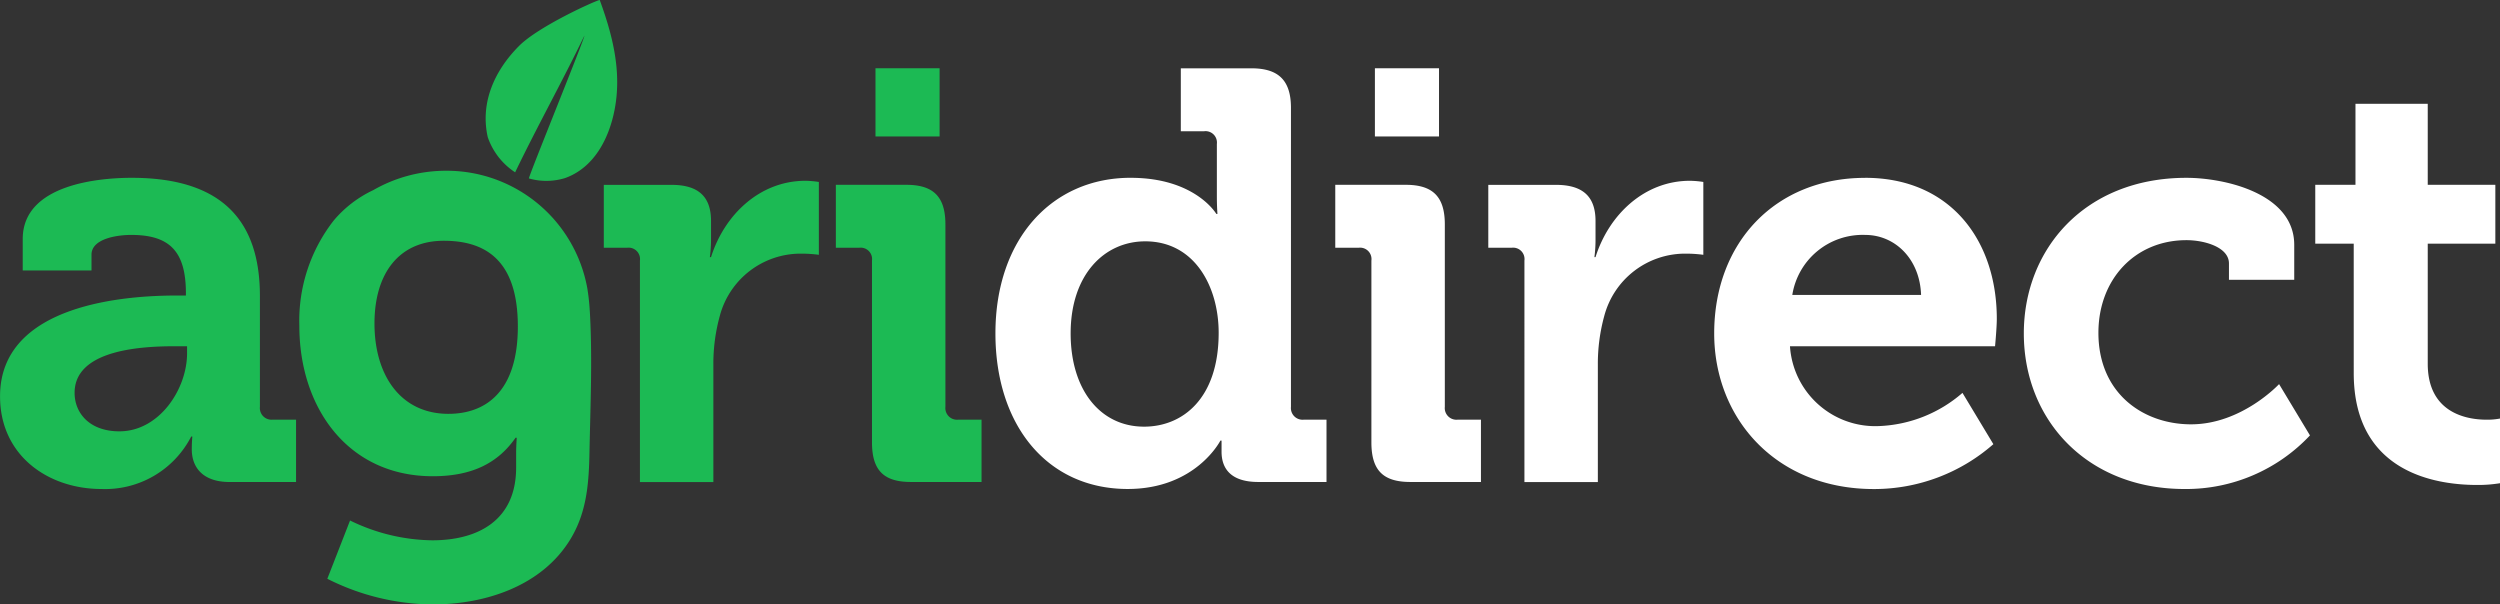
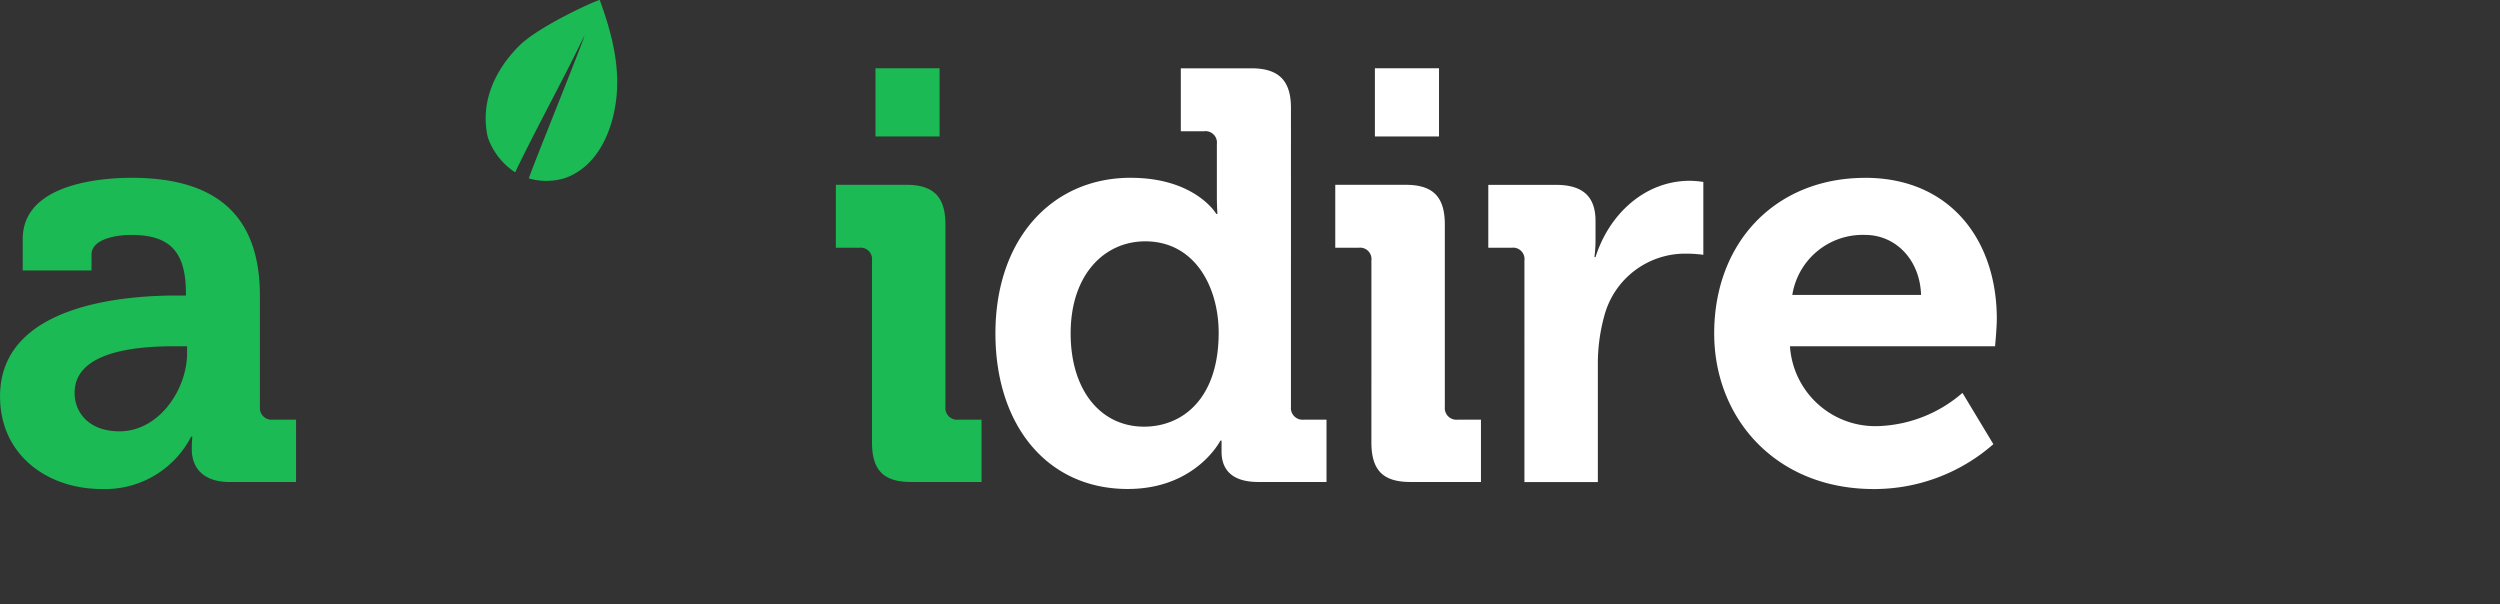
<svg xmlns="http://www.w3.org/2000/svg" width="225.96" height="54.629" viewBox="0 0 225.96 54.629">
  <rect x="0" y="0" width="225.96" height="54.629" fill="#333333" stroke="none" />
  <g id="logo_mixed_colour" data-name="logo mixed colour" transform="translate(-591.907 -451.008)">
    <path id="Path_184" data-name="Path 184" d="M602.705,526.284c3.581,0,6.11-3.792,6.11-7.058v-.632h-1.159c-3.476,0-9.007.474-9.007,4.214,0,1.791,1.316,3.477,4.056,3.477m5.162-12.273h.843V513.8c0-3.845-1.527-5.268-4.951-5.268-1.212,0-3.582.316-3.582,1.791v1.422h-6.216V508.9c0-5,7.058-5.53,9.85-5.53,8.954,0,11.588,4.688,11.588,10.692v10.008a1.054,1.054,0,0,0,1.159,1.159h2.107v5.636h-6c-2.475,0-3.424-1.37-3.424-2.95,0-.685.052-1.159.052-1.159h-.105a8.745,8.745,0,0,1-8.112,4.741c-4.793,0-9.165-3-9.165-8.376,0-8.427,11.588-9.112,15.96-9.112" transform="translate(0 -36.291)" fill="#1cba54" />
-     <path id="Path_185" data-name="Path 185" d="M772.981,511.444a1.031,1.031,0,0,0-1.159-1.159h-2.107V504.6h6.11c2.37,0,3.582,1,3.582,3.266v1.58a12.222,12.222,0,0,1-.106,1.686h.106c1.211-3.846,4.424-6.9,8.533-6.9a8.552,8.552,0,0,1,1.212.106v6.584a11.905,11.905,0,0,0-1.634-.105,7.561,7.561,0,0,0-7.321,5.637,16.253,16.253,0,0,0-.579,4.372v10.64h-6.637Z" transform="translate(-123.234 -36.884)" fill="#1cba54" />
    <path id="Path_186" data-name="Path 186" d="M841.628,471.106h5.794v6.163h-5.794Zm-.316,17.383a1.031,1.031,0,0,0-1.159-1.159h-2.107v-5.689h6.373c2.475,0,3.529,1.106,3.529,3.582V501.71a1.054,1.054,0,0,0,1.159,1.159h2.107V508.5h-6.373c-2.476,0-3.529-1.054-3.529-3.582Z" transform="translate(-170.591 -13.929)" fill="#1cba54" />
    <path id="Path_187" data-name="Path 187" d="M905.221,495.02c0-4.161-2.16-8.27-6.637-8.27-3.687,0-6.742,3-6.742,8.322,0,5.11,2.687,8.428,6.637,8.428,3.476,0,6.742-2.529,6.742-8.481m-7.954-14.011c5.846,0,7.743,3.265,7.743,3.265h.1s-.052-.685-.052-1.58v-4.741A1.031,1.031,0,0,0,903.9,476.8H901.8v-5.689h6.373c2.476,0,3.582,1.106,3.582,3.582V501.71a1.054,1.054,0,0,0,1.159,1.159h2.054V508.5H908.8c-2.423,0-3.318-1.159-3.318-2.739v-1h-.105s-2.212,4.372-8.376,4.372c-7.268,0-11.957-5.742-11.957-14.064,0-8.533,5.109-14.063,12.221-14.063" transform="translate(-203.166 -13.929)" fill="#fff" />
    <path id="Path_188" data-name="Path 188" d="M988.693,471.106h5.794v6.163h-5.794Zm-.316,17.383a1.031,1.031,0,0,0-1.159-1.159h-2.107v-5.689h6.373c2.476,0,3.529,1.106,3.529,3.582V501.71a1.054,1.054,0,0,0,1.159,1.159h2.106V508.5h-6.373c-2.475,0-3.529-1.054-3.529-3.582Z" transform="translate(-272.517 -13.929)" fill="#fff" />
    <path id="Path_189" data-name="Path 189" d="M1033.439,511.444a1.031,1.031,0,0,0-1.159-1.159h-2.107V504.6h6.11c2.371,0,3.582,1,3.582,3.266v1.58a12.3,12.3,0,0,1-.1,1.686h.1c1.211-3.846,4.425-6.9,8.533-6.9a8.547,8.547,0,0,1,1.211.106v6.584a11.9,11.9,0,0,0-1.633-.105,7.562,7.562,0,0,0-7.322,5.637,16.258,16.258,0,0,0-.579,4.372v10.64h-6.636Z" transform="translate(-303.748 -36.884)" fill="#fff" />
    <path id="Path_190" data-name="Path 190" d="M1115.4,513.958c-.105-3.213-2.318-5.426-5.056-5.426a6.437,6.437,0,0,0-6.584,5.426Zm-5.056-10.587c7.69,0,11.9,5.636,11.9,12.747,0,.79-.158,2.475-.158,2.475H1103.55a7.724,7.724,0,0,0,8.059,7.216,12.208,12.208,0,0,0,7.532-3l2.792,4.636a16.339,16.339,0,0,1-10.8,4.056c-8.9,0-14.432-6.426-14.432-14.064,0-8.27,5.583-14.063,13.642-14.063" transform="translate(-349.858 -36.291)" fill="#fff" />
-     <path id="Path_191" data-name="Path 191" d="M1202.569,503.371c3.476,0,9.744,1.422,9.744,6.057v3.16h-5.9v-1.475c0-1.475-2.212-2.107-3.845-2.107-4.636,0-7.954,3.529-7.954,8.375,0,5.478,4.056,8.27,8.376,8.27,4.583,0,7.953-3.635,7.953-3.635l2.792,4.636a15.359,15.359,0,0,1-11.325,4.846c-8.849,0-14.538-6.268-14.538-14.064,0-7.585,5.478-14.063,14.7-14.063" transform="translate(-413.044 -36.291)" fill="#fff" />
-     <path id="Path_192" data-name="Path 192" d="M1277.169,494.217h-3.476V488.9h3.634v-7.321h6.532V488.9h6.11v5.32h-6.11v10.851c0,4.424,3.476,5.057,5.32,5.057a6.155,6.155,0,0,0,1.212-.105v5.846a12.275,12.275,0,0,1-2.054.158c-3.74,0-11.167-1.106-11.167-10.113Z" transform="translate(-472.523 -21.186)" fill="#fff" />
-     <path id="Path_193" data-name="Path 193" d="M693.532,523.253c-4.319,0-6.69-3.477-6.69-8.165,0-4.53,2.212-7.479,6.268-7.479,3.635,0,6.69,1.633,6.69,7.743,0,6.058-3.055,7.9-6.268,7.9M706.3,513.94a18.54,18.54,0,0,0-.226-2.059,12.919,12.919,0,0,0-12.752-10.6,13.189,13.189,0,0,0-6.6,1.757,10.513,10.513,0,0,0-3.555,2.728,14.725,14.725,0,0,0-3.116,9.536c0,7.374,4.372,13.59,12.062,13.59,3.582,0,5.9-1.212,7.48-3.477h.106s-.053.79-.053,1.422V528.1c0,4.846-3.529,6.584-7.585,6.584a17.34,17.34,0,0,1-7.427-1.791l-2.054,5.267a21.4,21.4,0,0,0,9.534,2.318c4.756,0,9.9-1.669,12.468-5.945,1.45-2.415,1.638-5.014,1.691-7.763.083-4.257.278-8.577.03-12.829" transform="translate(-61.088 -34.84)" fill="#1cba54" />
    <path id="Path_194" data-name="Path 194" d="M737.59,466.586c1.911-3.984,4.359-8.4,6.257-12.351.11.048-5.068,12.764-5.012,12.9a5.734,5.734,0,0,0,3.287-.039c2.607-.945,3.959-3.564,4.463-6.2.648-3.389-.163-6.654-1.351-9.891-.421.079-5.514,2.377-7.286,4.151-2.267,2.273-3.526,5.187-2.83,8.259a6.219,6.219,0,0,0,2.471,3.168" transform="translate(-99.123)" fill="#1cba54" />
  </g>
</svg>